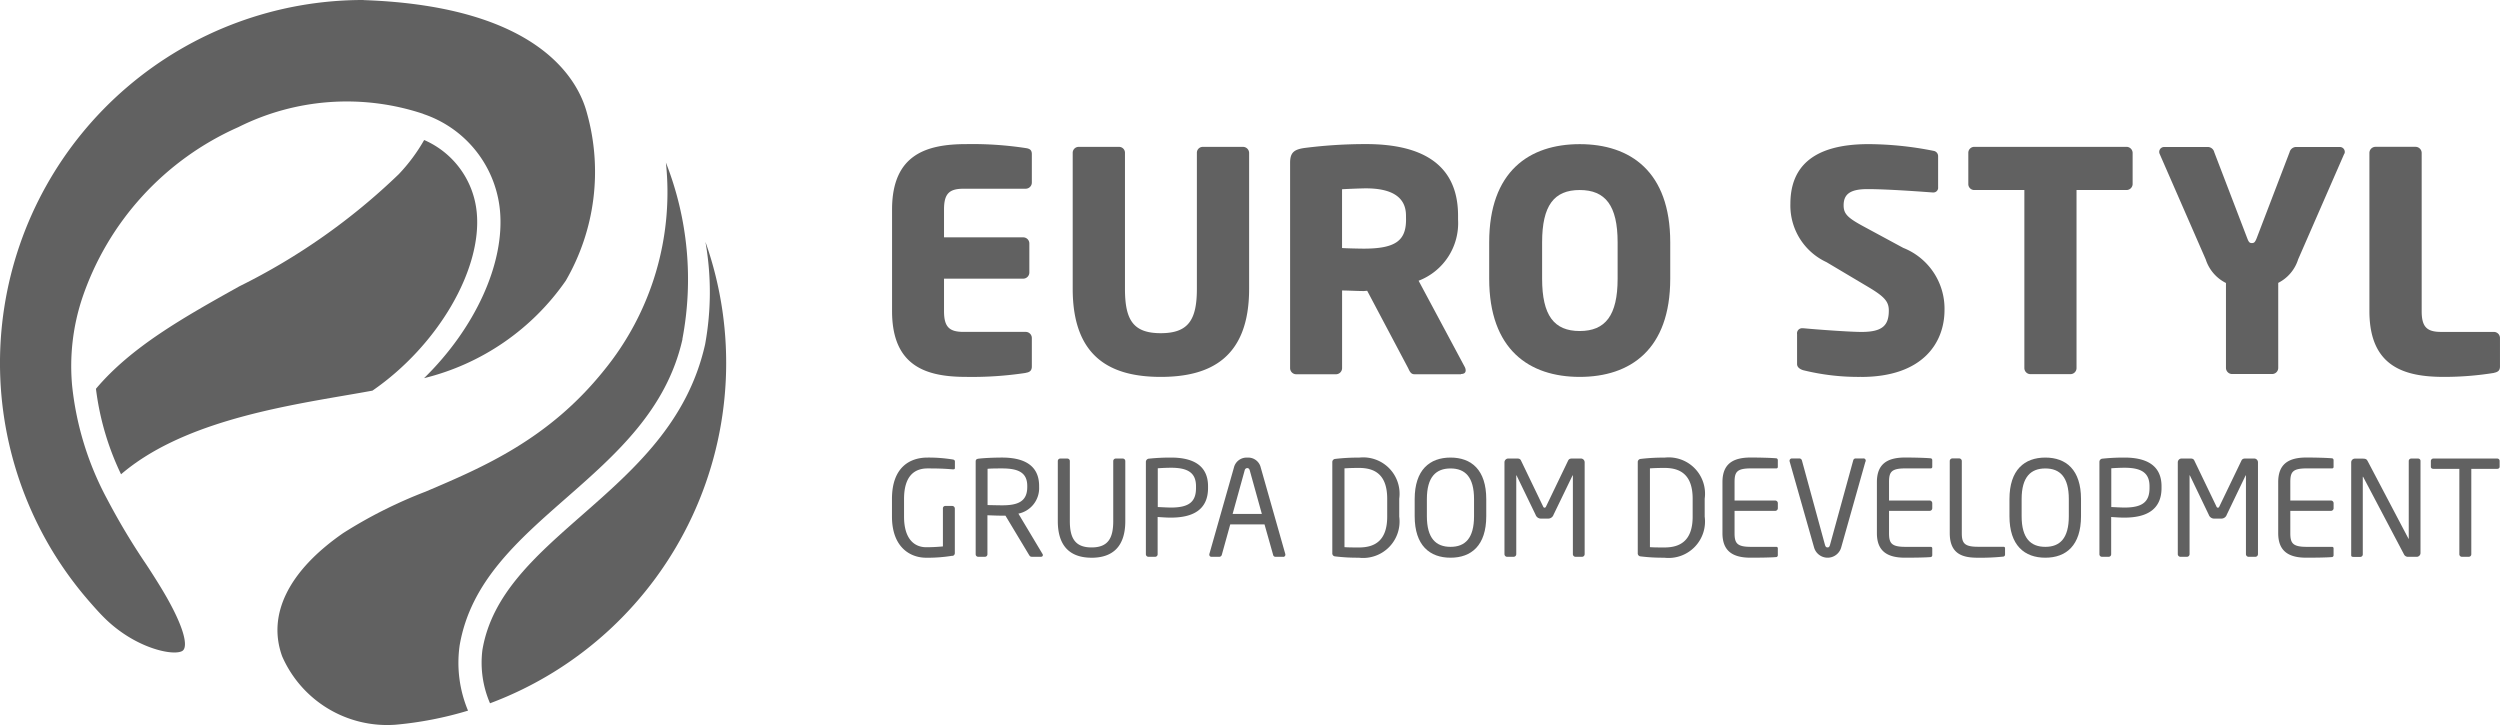
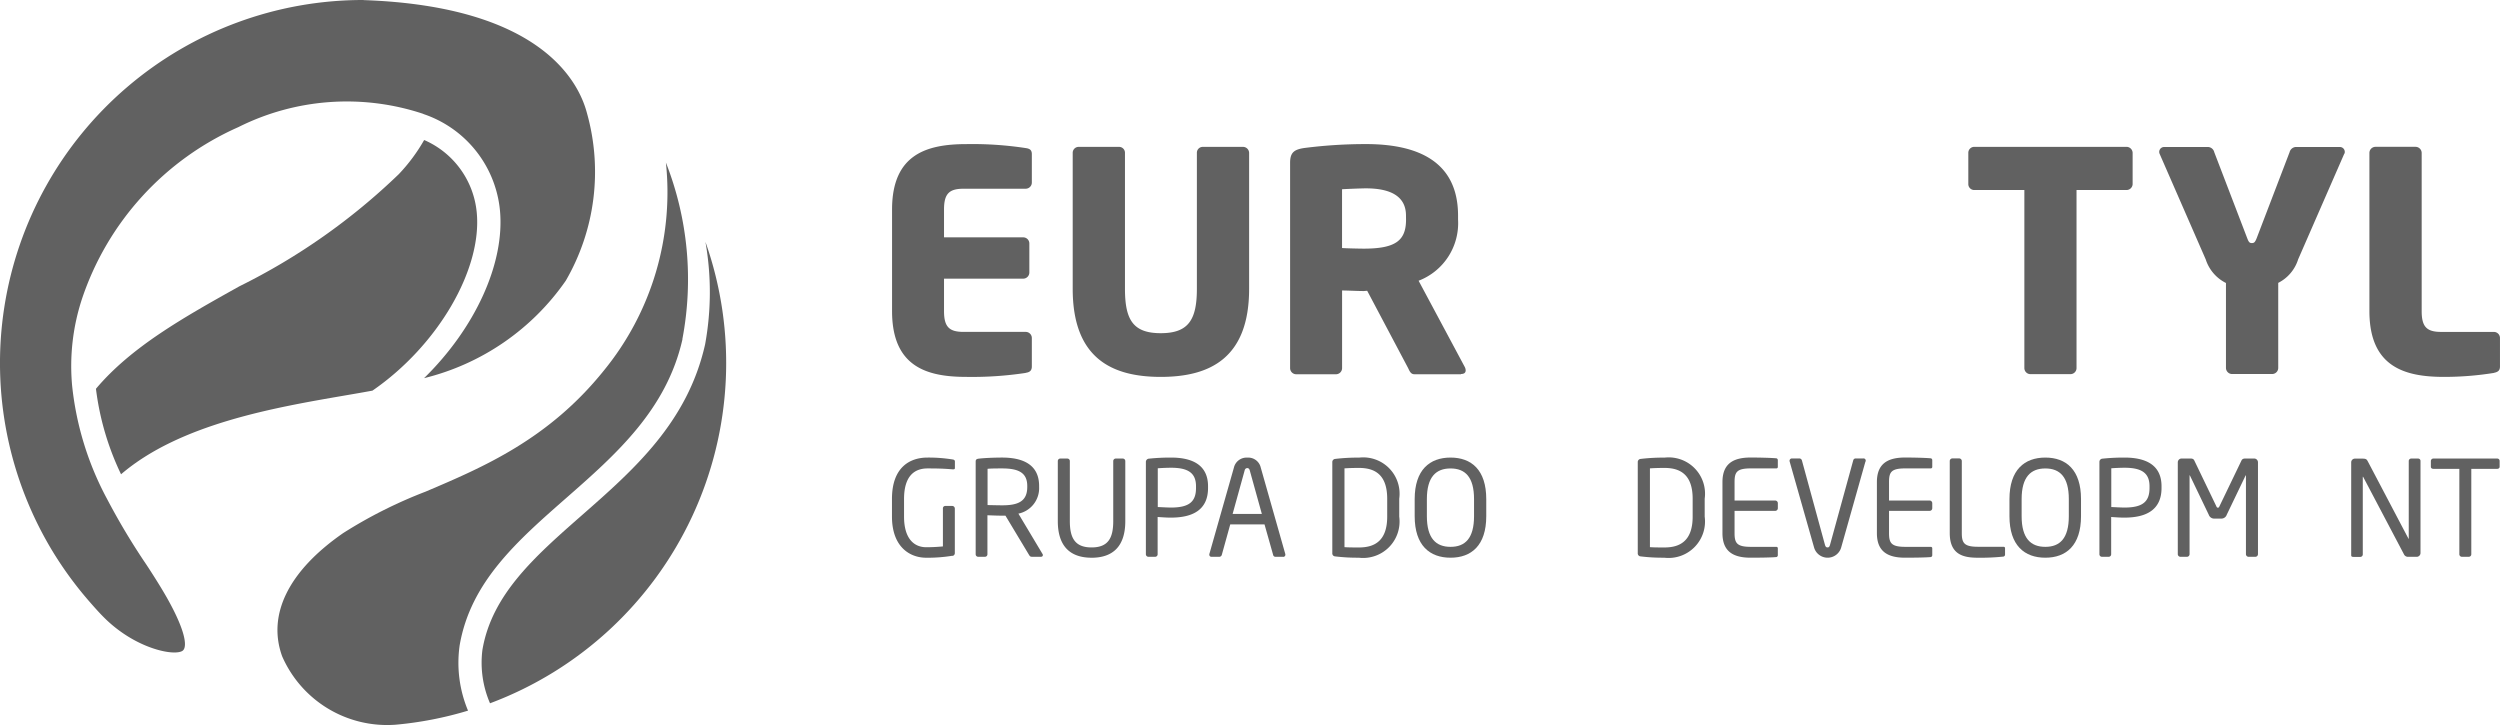
<svg xmlns="http://www.w3.org/2000/svg" width="106.383" height="30.857" viewBox="0 0 106.383 30.857">
  <path d="M1140.787,403.639a15.45,15.45,0,0,0-13.14,23.574,15.65,15.65,0,0,0,1.525,2.057c.245.28.468.529.707.756,1.3,1.227,2.855,1.532,3.218,1.313.26-.157.121-1.021-.963-2.784-.136-.221-.327-.526-.556-.874a29,29,0,0,1-1.684-2.811,13.044,13.044,0,0,1-1.484-4.8,9.166,9.166,0,0,1,.417-3.711,12.236,12.236,0,0,1,6.654-7.31,10.3,10.3,0,0,1,7.85-.571l.045.02a4.811,4.811,0,0,1,3.236,4.075c.224,2.281-1.075,5.054-3.228,7.158a10.342,10.342,0,0,0,6.031-4.148,9.243,9.243,0,0,0,.9-7.134h0c-.356-1.355-1.993-4.538-9.481-4.805Z" transform="translate(-1125.339 -403.639)" fill="#616161" />
  <path d="M1153.675,417.664a13.579,13.579,0,0,0-.7-7.518,11.985,11.985,0,0,1-2.635,8.845c-2.355,2.933-5.138,4.116-7.594,5.16a19.742,19.742,0,0,0-3.5,1.76c-2.321,1.605-3.245,3.468-2.6,5.247a4.875,4.875,0,0,0,4.814,2.911,15.339,15.339,0,0,0,3.095-.6,5.277,5.277,0,0,1-.357-2.775c.463-2.7,2.442-4.436,4.538-6.275s4.268-3.745,4.945-6.758" transform="translate(-1124.639 -403.229)" fill="#616161" />
  <path d="M1144.654,430.664a4.351,4.351,0,0,0,.321,2.291,15.464,15.464,0,0,0,9.167-19.634,12.343,12.343,0,0,1-.014,4.36c-.748,3.329-3.042,5.341-5.26,7.287-1.959,1.72-3.811,3.344-4.214,5.7" transform="translate(-1124.123 -403.028)" fill="#616161" />
  <path d="M1143.146,409.243a7.432,7.432,0,0,1-1.078,1.452,26.988,26.988,0,0,1-6.788,4.775c-2.356,1.317-4.586,2.563-6.1,4.359a11.692,11.692,0,0,0,1.068,3.638c2.5-2.143,6.523-2.836,9.514-3.351.423-.072.821-.141,1.184-.208,2.775-1.91,4.677-5.157,4.437-7.591a3.744,3.744,0,0,0-2.234-3.073" transform="translate(-1125.097 -403.285)" fill="#616161" />
  <path d="M1166.733,419.144a15.24,15.24,0,0,1-2.525.169c-1.679,0-3.162-.428-3.162-2.8v-4.322c0-2.37,1.5-2.784,3.175-2.784a15.037,15.037,0,0,1,2.511.169c.184.024.262.091.262.259v1.211a.263.263,0,0,1-.262.26h-2.642c-.61,0-.833.208-.833.884v1.185h3.37a.261.261,0,0,1,.261.259v1.237a.263.263,0,0,1-.261.262h-3.37v1.379c0,.676.222.886.833.886h2.642a.261.261,0,0,1,.262.26v1.209c0,.17-.079.248-.262.273" transform="translate(-1123.086 -403.275)" fill="#616161" />
  <path d="M1172.026,419.306c-2.07,0-3.749-.78-3.749-3.747v-5.793a.252.252,0,0,1,.26-.248h1.705a.25.25,0,0,1,.259.248v5.793c0,1.327.352,1.887,1.523,1.887s1.537-.56,1.537-1.887v-5.793a.25.25,0,0,1,.26-.248h1.69a.262.262,0,0,1,.273.248v5.793c0,2.967-1.69,3.747-3.761,3.747" transform="translate(-1122.63 -403.268)" fill="#616161" />
  <path d="M1184.252,419.2h-1.989c-.145,0-.2-.13-.261-.26l-1.743-3.292-.145.012c-.273,0-.675-.024-.923-.024v3.305a.261.261,0,0,1-.26.26h-1.692a.262.262,0,0,1-.26-.26V410.2c0-.443.182-.56.586-.625a20.574,20.574,0,0,1,2.641-.169c2.215,0,3.92.741,3.92,3.046v.169a2.623,2.623,0,0,1-1.679,2.6l1.965,3.671a.329.329,0,0,1,.038.143c0,.09-.052.155-.2.155m-2.34-6.741c0-.794-.612-1.159-1.708-1.159-.18,0-.858.027-1.013.039v2.5c.145.014.779.027.923.027,1.368,0,1.8-.352,1.8-1.236Z" transform="translate(-1122.081 -403.275)" fill="#616161" />
-   <path d="M1188.8,419.313c-2.145,0-3.852-1.158-3.852-4.177v-1.55c0-3.019,1.706-4.177,3.852-4.177s3.852,1.158,3.852,4.177v1.55c0,3.019-1.705,4.177-3.852,4.177m1.613-5.727c0-1.562-.519-2.225-1.613-2.225s-1.6.663-1.6,2.225v1.55c0,1.562.508,2.225,1.6,2.225s1.613-.663,1.613-2.225Z" transform="translate(-1121.578 -403.275)" fill="#616161" />
-   <path d="M1200.01,419.313a9.768,9.768,0,0,1-2.462-.285c-.127-.04-.259-.119-.259-.262v-1.276a.216.216,0,0,1,.236-.247h.038c.533.052,1.964.157,2.472.157.9,0,1.158-.288,1.158-.911,0-.378-.182-.588-.857-.991l-1.794-1.067a2.654,2.654,0,0,1-1.537-2.484c0-1.433.8-2.539,3.332-2.539a14.4,14.4,0,0,1,2.759.286.228.228,0,0,1,.195.234v1.314a.2.2,0,0,1-.221.222h-.026c-.364-.026-1.874-.142-2.759-.142-.743,0-1.015.22-1.015.69,0,.365.168.533.872.911l1.665.9a2.782,2.782,0,0,1,1.756,2.643c0,1.379-.909,2.849-3.551,2.849" transform="translate(-1120.818 -403.275)" fill="#616161" />
  <path d="M1210.841,411.354h-2.109v7.576a.259.259,0,0,1-.26.259h-1.7a.259.259,0,0,1-.26-.259v-7.576h-2.122a.252.252,0,0,1-.263-.248v-1.341a.253.253,0,0,1,.263-.248h6.456a.262.262,0,0,1,.273.248v1.341a.261.261,0,0,1-.273.248" transform="translate(-1120.369 -403.268)" fill="#616161" />
  <path d="M1219.645,409.805l-1.965,4.5a1.682,1.682,0,0,1-.847,1v3.619a.26.26,0,0,1-.259.26h-1.705a.262.262,0,0,1-.26-.26V415.31a1.7,1.7,0,0,1-.86-1l-1.965-4.5a.209.209,0,0,1,.193-.287h1.874a.286.286,0,0,1,.26.222l1.407,3.671c.064.168.105.195.193.195s.133-.027.2-.195l1.405-3.671a.292.292,0,0,1,.26-.222h1.874a.209.209,0,0,1,.2.287" transform="translate(-1119.887 -403.268)" fill="#616161" />
  <path d="M1225.479,419.137a13.305,13.305,0,0,1-2.124.169c-1.679,0-3.173-.428-3.173-2.8v-6.73a.26.26,0,0,1,.257-.26h1.707a.262.262,0,0,1,.26.26v6.73c0,.676.22.886.832.886h2.241a.26.26,0,0,1,.259.26v1.209c0,.17-.078.236-.259.273" transform="translate(-1119.356 -403.268)" fill="#616161" />
  <path d="M1163.621,426.132a6.445,6.445,0,0,1-1.121.085c-.7,0-1.457-.462-1.457-1.752v-.753c0-1.369.788-1.757,1.509-1.757a6.431,6.431,0,0,1,1.069.08c.05.005.1.029.1.084v.282c0,.039-.022.055-.073.055h-.022c-.333-.028-.591-.039-1.069-.039-.523,0-1,.283-1,1.3v.753c0,.929.421,1.3.944,1.3.344,0,.575-.023.71-.034v-1.609a.1.1,0,0,1,.1-.113h.3a.112.112,0,0,1,.107.113v1.89a.122.122,0,0,1-.1.124" transform="translate(-1123.087 -402.484)" fill="#616161" />
  <path d="M1167.174,426.177h-.36c-.068,0-.1,0-.146-.073l-1.008-1.677h-.147c-.186,0-.321-.006-.62-.017v1.654a.106.106,0,0,1-.1.113h-.3a.107.107,0,0,1-.1-.113v-3.94c0-.079.034-.113.134-.123.242-.029.664-.046.991-.046.889,0,1.575.3,1.575,1.211v.039a1.107,1.107,0,0,1-.882,1.136l1.024,1.712a.094.094,0,0,1,.017.05.071.071,0,0,1-.073.073m-.591-3.011c0-.563-.367-.748-1.069-.748-.173,0-.484,0-.62.017v1.542c.249.005.49.011.62.011.693,0,1.069-.175,1.069-.782Z" transform="translate(-1122.875 -402.484)" fill="#616161" />
  <path d="M1169.122,426.214c-.911,0-1.441-.484-1.441-1.559V422.1a.106.106,0,0,1,.106-.106h.3a.106.106,0,0,1,.106.106v2.556c0,.726.225,1.12.924,1.12s.923-.389.923-1.12V422.1a.107.107,0,0,1,.107-.106h.3a.107.107,0,0,1,.106.106v2.556c0,1.075-.529,1.559-1.44,1.559" transform="translate(-1122.668 -402.481)" fill="#616161" />
  <path d="M1172.27,424.511c-.181,0-.416-.017-.563-.028v1.581a.106.106,0,0,1-.1.113h-.3a.108.108,0,0,1-.1-.113v-3.923a.138.138,0,0,1,.136-.14,8.841,8.841,0,0,1,.933-.046c.912,0,1.576.316,1.576,1.221v.073c0,.941-.664,1.261-1.576,1.261m1.064-1.334c0-.568-.338-.788-1.064-.788-.174,0-.427.012-.563.023v1.649c.13.005.418.022.563.022.772,0,1.064-.248,1.064-.833Z" transform="translate(-1122.446 -402.484)" fill="#616161" />
  <path d="M1176.893,426.178h-.333a.1.1,0,0,1-.1-.085l-.366-1.295h-1.458l-.359,1.295a.115.115,0,0,1-.1.085h-.332a.09.09,0,0,1-.1-.091.1.1,0,0,1,.005-.038l1.041-3.664a.555.555,0,0,1,.574-.428.547.547,0,0,1,.569.423l1.042,3.67a.1.1,0,0,1,.005.038.088.088,0,0,1-.1.091m-1.414-3.676c-.016-.062-.05-.1-.106-.1s-.1.039-.112.1l-.512,1.851h1.244Z" transform="translate(-1122.285 -402.484)" fill="#616161" />
  <path d="M1179.811,426.216a7.835,7.835,0,0,1-1.024-.056.127.127,0,0,1-.118-.14v-3.866a.133.133,0,0,1,.118-.141,8.027,8.027,0,0,1,1.024-.056,1.547,1.547,0,0,1,1.706,1.751v.76a1.551,1.551,0,0,1-1.706,1.75m1.194-2.51c0-1.018-.518-1.312-1.194-1.312-.265,0-.438.006-.624.018v3.353c.18.013.359.013.624.013.676,0,1.194-.3,1.194-1.312Z" transform="translate(-1121.975 -402.484)" fill="#616161" />
  <path d="M1183.492,426.216c-.884,0-1.526-.518-1.526-1.767v-.726c0-1.249.642-1.768,1.526-1.768s1.52.519,1.52,1.768v.726c0,1.249-.637,1.767-1.52,1.767m1-2.493c0-.946-.382-1.305-1-1.305s-1.007.359-1.007,1.305v.726c0,.945.388,1.305,1.007,1.305s1-.36,1-1.305Z" transform="translate(-1121.767 -402.484)" fill="#616161" />
-   <path d="M1188.859,426.175h-.276a.113.113,0,0,1-.112-.114v-3.337c0-.011,0-.017-.007-.017s0,0-.01.012l-.806,1.666a.241.241,0,0,1-.252.163h-.26a.24.24,0,0,1-.252-.163l-.806-1.666c-.005-.012-.005-.012-.011-.012s-.005.006-.005.017v3.337a.114.114,0,0,1-.113.114h-.276a.114.114,0,0,1-.113-.114v-3.906a.163.163,0,0,1,.164-.163h.366c.1,0,.147.022.18.1l.929,1.93c.023.052.04.063.067.063s.046-.011.069-.063l.928-1.93c.034-.073.079-.1.18-.1h.366a.162.162,0,0,1,.163.163v3.906a.113.113,0,0,1-.112.114" transform="translate(-1121.54 -402.481)" fill="#616161" />
  <path d="M1192.038,426.216a7.826,7.826,0,0,1-1.024-.056.128.128,0,0,1-.119-.14v-3.866a.133.133,0,0,1,.119-.141,8.018,8.018,0,0,1,1.024-.056,1.546,1.546,0,0,1,1.705,1.751v.76a1.551,1.551,0,0,1-1.705,1.75m1.193-2.51c0-1.018-.518-1.312-1.193-1.312-.265,0-.439.006-.625.018v3.353c.181.013.36.013.625.013.675,0,1.193-.3,1.193-1.312Z" transform="translate(-1121.203 -402.484)" fill="#616161" />
  <path d="M1196.585,426.188c-.214.022-.765.028-1.1.028-.788,0-1.2-.3-1.2-1.046V423c0-.748.411-1.047,1.2-1.047.333,0,.861.012,1.1.034a.081.081,0,0,1,.056.079v.282a.061.061,0,0,1-.063.068h-1.086c-.6,0-.692.157-.692.585v.782h1.728a.114.114,0,0,1,.114.113v.215a.113.113,0,0,1-.114.112H1194.8v.946c0,.427.1.585.692.585h1.086a.061.061,0,0,1,.063.068v.287a.08.08,0,0,1-.056.079" transform="translate(-1120.989 -402.484)" fill="#616161" />
  <path d="M1200.2,422.122l-1.034,3.664a.6.6,0,0,1-1.149,0l-1.041-3.664a.073.073,0,0,1-.005-.033.1.1,0,0,1,.1-.1h.326a.116.116,0,0,1,.1.084l.979,3.586c.022.079.05.117.112.117s.085-.038.107-.117l.985-3.586a.106.106,0,0,1,.1-.084h.332a.091.091,0,0,1,.1.1.063.063,0,0,1-.006.033" transform="translate(-1120.82 -402.481)" fill="#616161" />
  <path d="M1202.767,426.188c-.215.022-.766.028-1.1.028-.788,0-1.2-.3-1.2-1.046V423c0-.748.412-1.047,1.2-1.047.332,0,.861.012,1.1.034a.082.082,0,0,1,.056.079v.282a.062.062,0,0,1-.063.068h-1.085c-.6,0-.692.157-.692.585v.782h1.726a.114.114,0,0,1,.114.113v.215a.113.113,0,0,1-.114.112h-1.726v.946c0,.427.1.585.692.585h1.085a.062.062,0,0,1,.063.068v.287a.082.082,0,0,1-.056.079" transform="translate(-1120.599 -402.484)" fill="#616161" />
  <path d="M1205.683,426.164a9.426,9.426,0,0,1-1.1.05c-.6,0-1.2-.118-1.2-1.047V422.1a.113.113,0,0,1,.112-.112h.288a.113.113,0,0,1,.113.112v3.062c0,.428.1.586.692.586h1.086a.06.06,0,0,1,.062.067v.265a.081.081,0,0,1-.056.08" transform="translate(-1120.415 -402.481)" fill="#616161" />
  <path d="M1207.3,426.216c-.883,0-1.526-.518-1.526-1.767v-.726c0-1.249.642-1.768,1.526-1.768s1.519.519,1.519,1.768v.726c0,1.249-.636,1.767-1.519,1.767m1-2.493c0-.946-.383-1.305-1-1.305s-1.008.359-1.008,1.305v.726c0,.945.388,1.305,1.008,1.305s1-.36,1-1.305Z" transform="translate(-1120.265 -402.484)" fill="#616161" />
  <path d="M1210.438,424.511c-.18,0-.417-.017-.563-.028v1.581a.106.106,0,0,1-.1.113h-.3a.107.107,0,0,1-.1-.113v-3.923a.137.137,0,0,1,.135-.14,8.853,8.853,0,0,1,.933-.046c.911,0,1.575.316,1.575,1.221v.073c0,.941-.664,1.261-1.575,1.261m1.064-1.334c0-.568-.339-.788-1.064-.788-.174,0-.427.012-.563.023v1.649c.13.005.417.022.563.022.772,0,1.064-.248,1.064-.833Z" transform="translate(-1120.038 -402.484)" fill="#616161" />
  <path d="M1215.8,426.175h-.276a.113.113,0,0,1-.112-.114v-3.337c0-.011,0-.017-.006-.017s0,0-.011.012l-.8,1.666a.241.241,0,0,1-.253.163h-.259a.241.241,0,0,1-.253-.163l-.8-1.666c-.006-.012-.006-.012-.011-.012s-.006.006-.006.017v3.337a.113.113,0,0,1-.112.114h-.276a.114.114,0,0,1-.113-.114v-3.906a.163.163,0,0,1,.164-.163h.365c.1,0,.148.022.181.1l.929,1.93c.022.052.039.063.067.063s.045-.011.068-.063l.929-1.93c.033-.073.078-.1.179-.1h.367a.163.163,0,0,1,.163.163v3.906a.113.113,0,0,1-.113.114" transform="translate(-1119.84 -402.481)" fill="#616161" />
-   <path d="M1218.831,426.188c-.214.022-.765.028-1.1.028-.788,0-1.2-.3-1.2-1.046V423c0-.748.411-1.047,1.2-1.047.333,0,.862.012,1.1.034a.08.08,0,0,1,.056.079v.282a.061.061,0,0,1-.063.068h-1.085c-.6,0-.693.157-.693.585v.782h1.728a.114.114,0,0,1,.114.113v.215a.114.114,0,0,1-.114.112h-1.728v.946c0,.427.1.585.693.585h1.085a.061.061,0,0,1,.063.068v.287a.08.08,0,0,1-.056.079" transform="translate(-1119.586 -402.484)" fill="#616161" />
  <path d="M1222.237,426.175h-.349a.189.189,0,0,1-.181-.09l-1.739-3.3c-.005-.012-.011-.017-.017-.017s-.005.005-.005.017v3.286a.106.106,0,0,1-.1.108h-.293c-.055,0-.1-.012-.1-.068v-3.958a.158.158,0,0,1,.164-.156h.309c.157,0,.186.029.231.112l1.729,3.287.011.017c.005,0,.005-.011.005-.017V422.1a.106.106,0,0,1,.1-.106h.3a.1.1,0,0,1,.1.106v3.912a.164.164,0,0,1-.163.164" transform="translate(-1119.402 -402.481)" fill="#616161" />
  <path d="M1225.462,422.432h-1.1v3.63a.107.107,0,0,1-.1.112h-.309a.108.108,0,0,1-.1-.112v-3.63h-1.1c-.062,0-.112-.029-.112-.09v-.248a.106.106,0,0,1,.112-.1h2.707a.1.1,0,0,1,.107.1v.248c0,.055-.045.09-.107.09" transform="translate(-1119.2 -402.481)" fill="#616161" />
</svg>